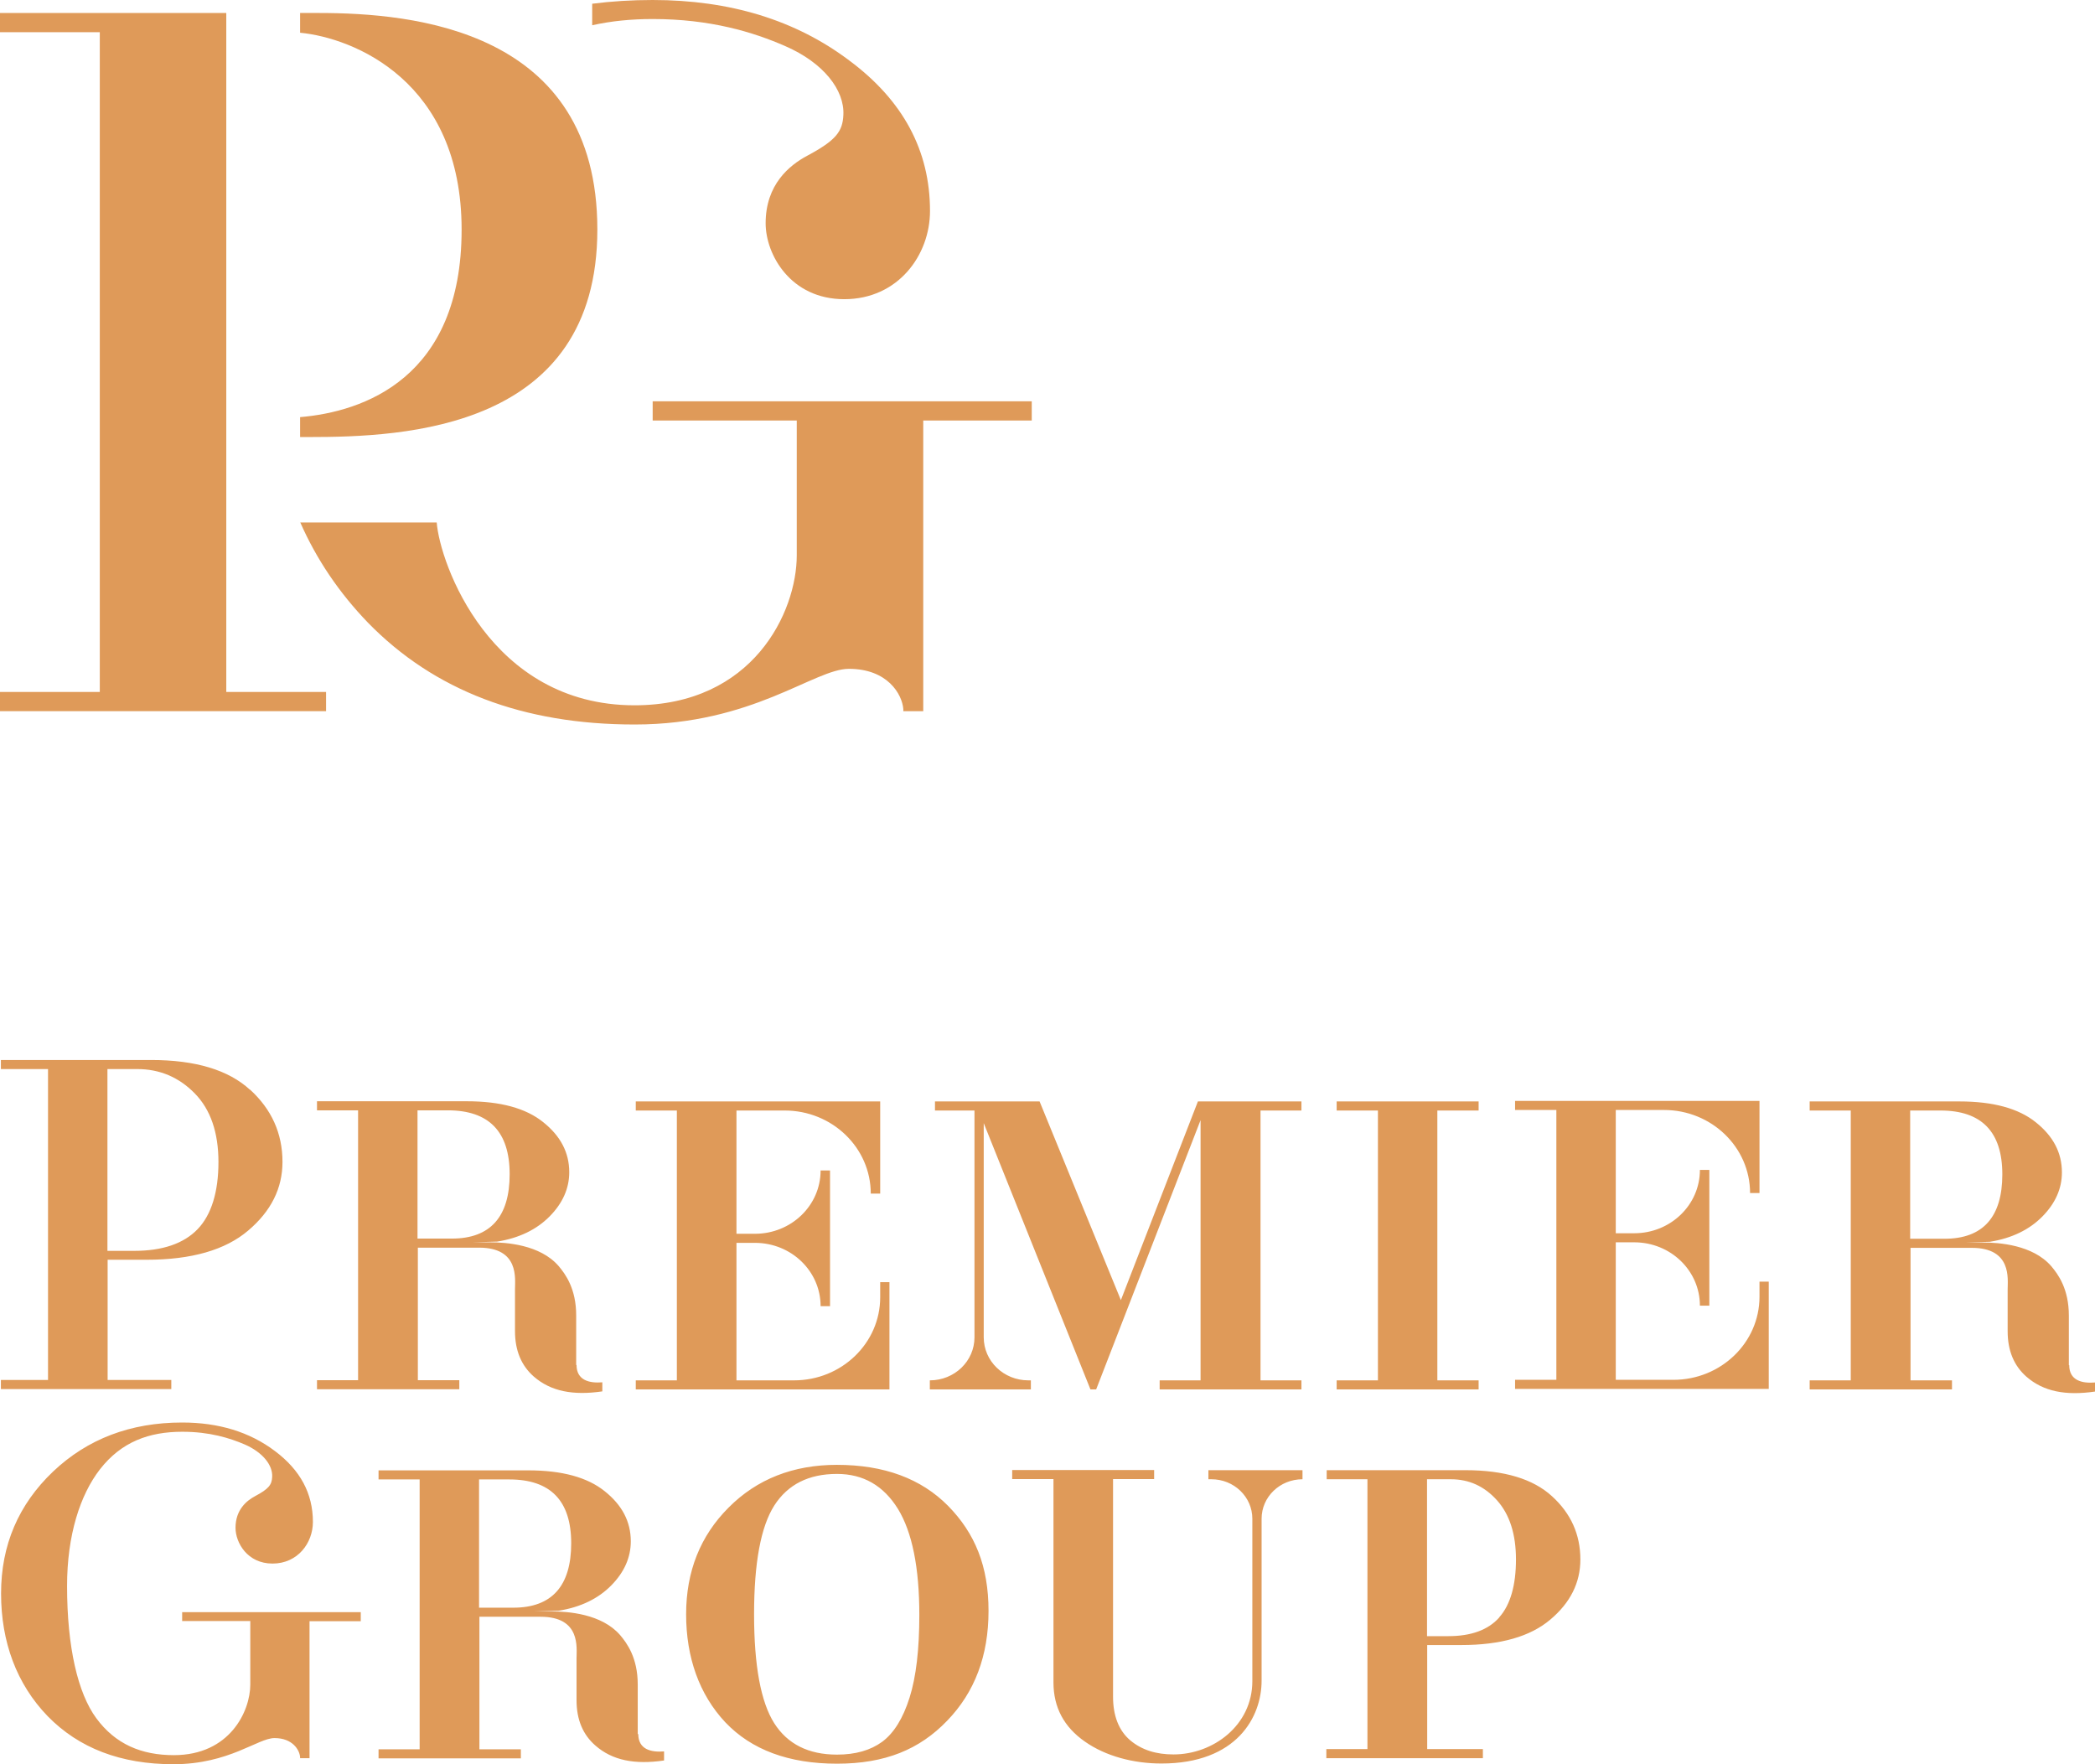
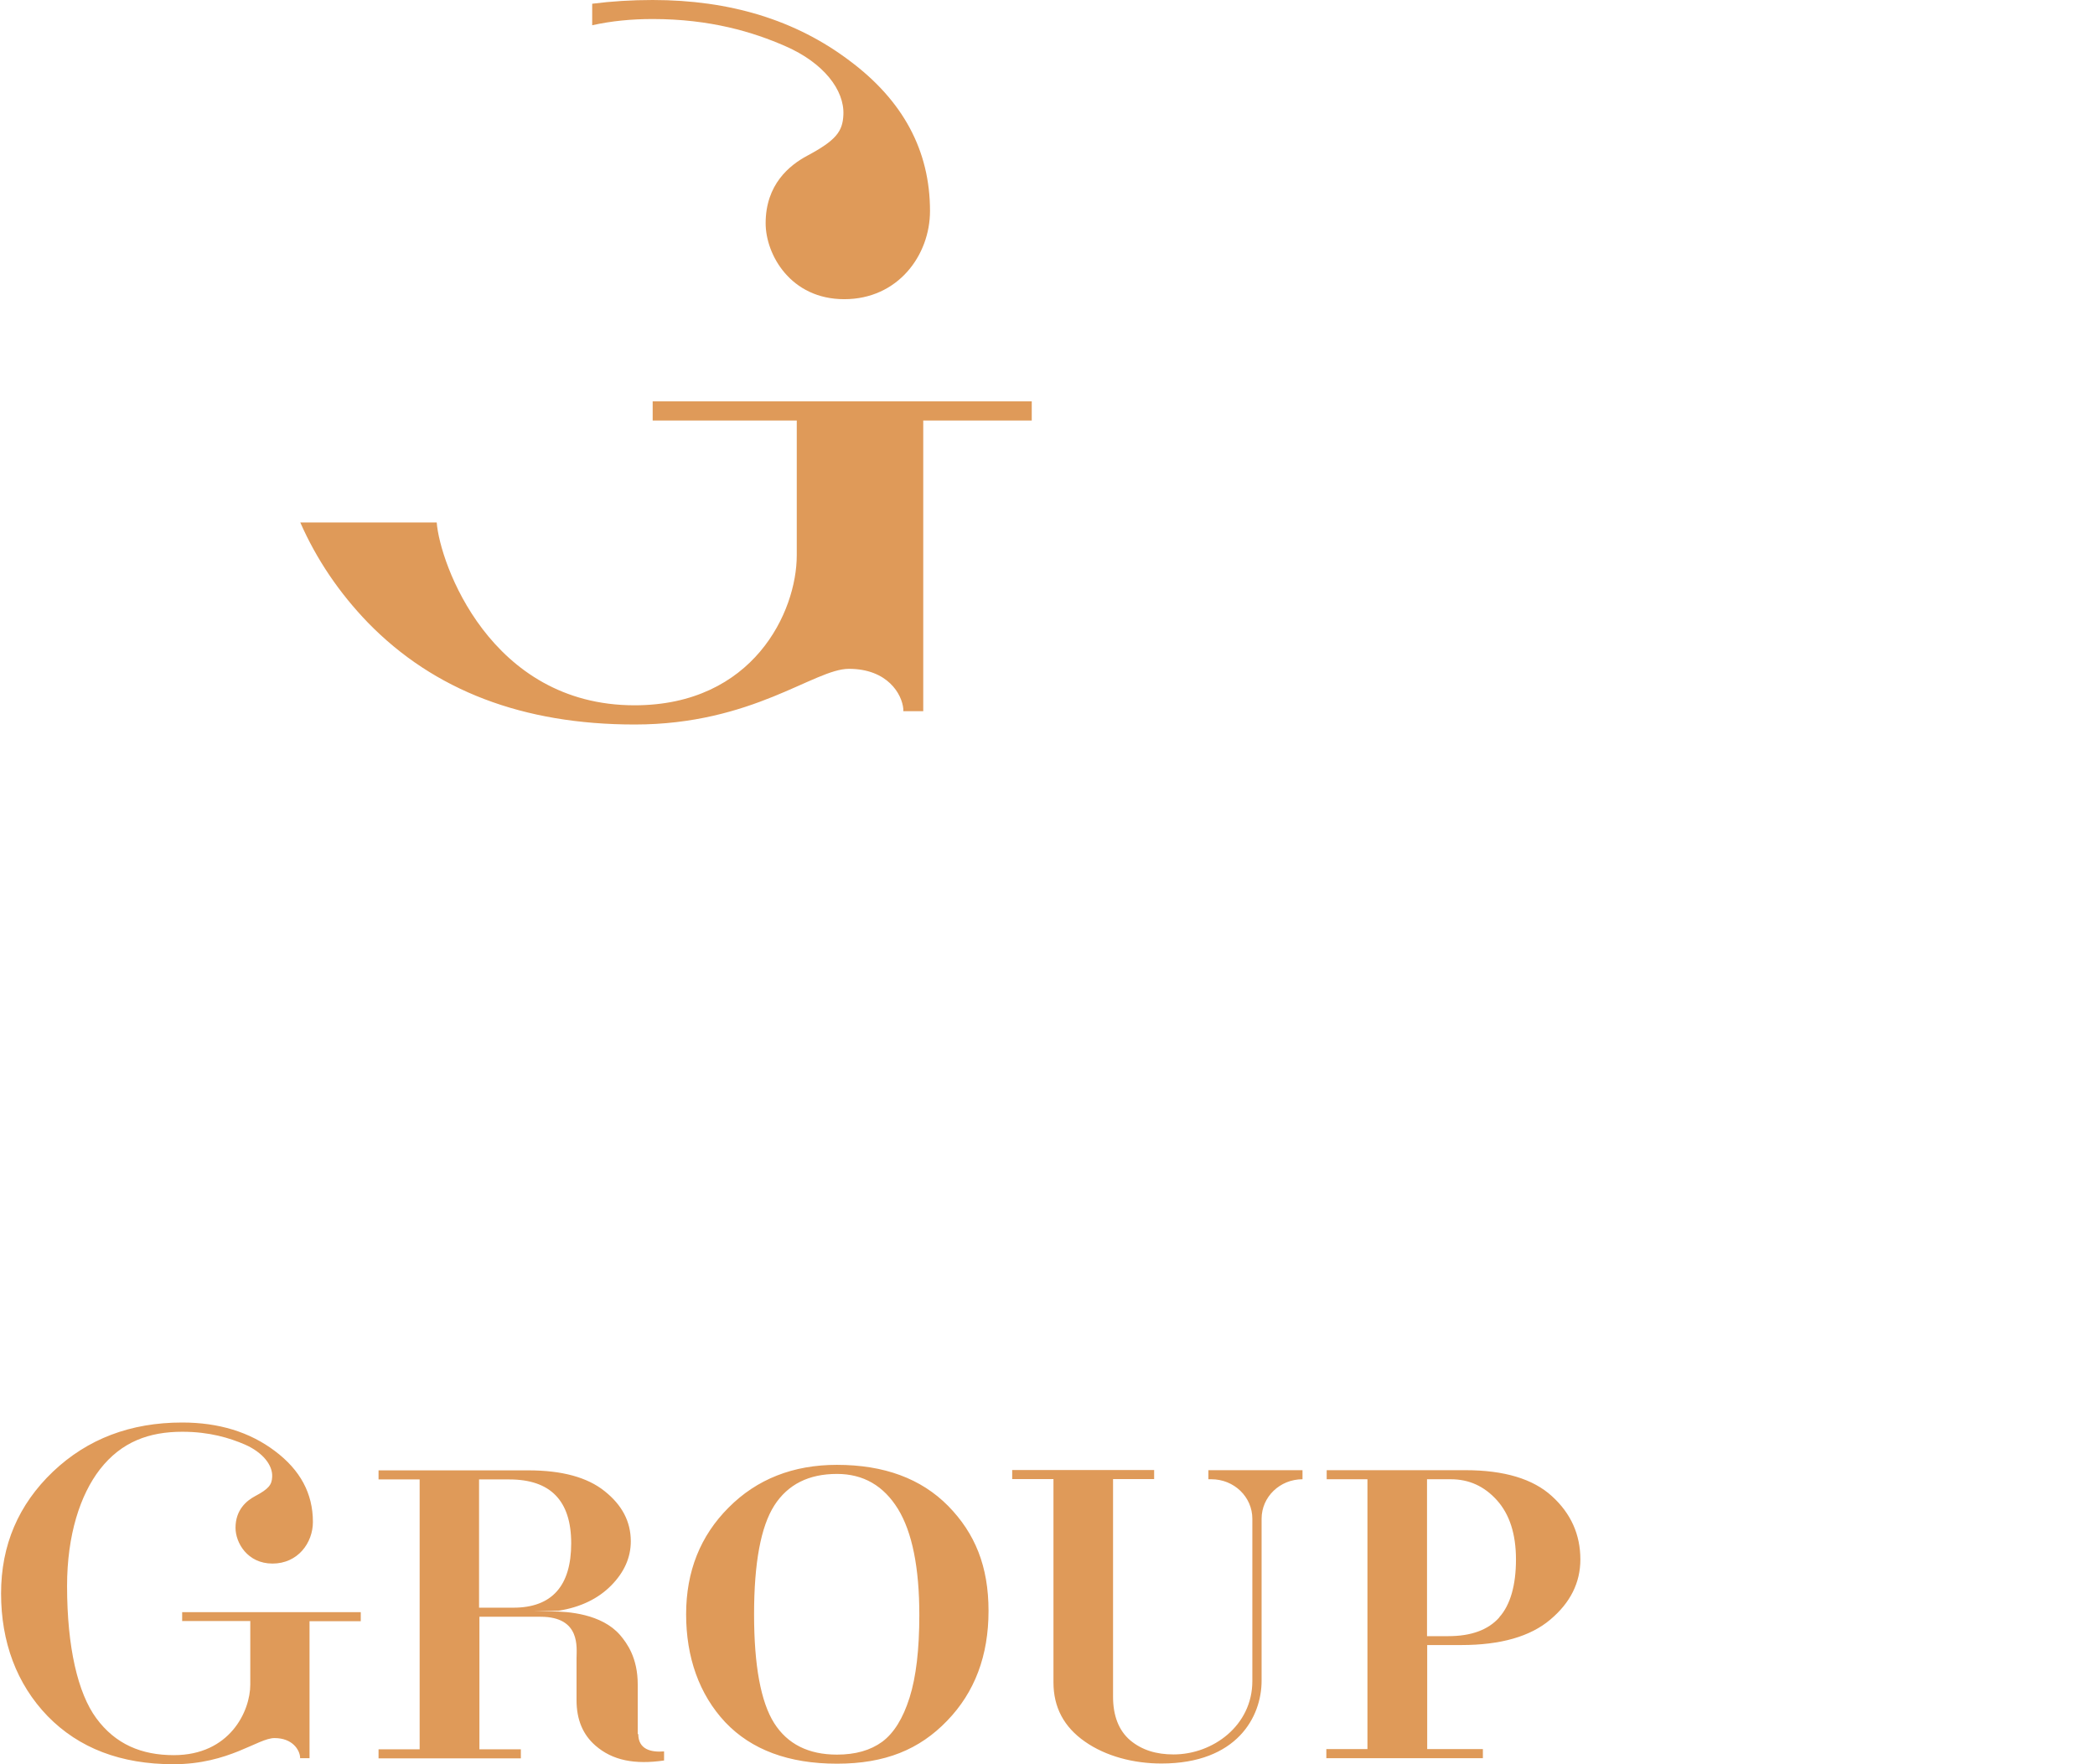
<svg xmlns="http://www.w3.org/2000/svg" width="228" height="192" viewBox="0 0 228 192" fill="none">
  <g id="Vector">
    <path d="M163.164 176.029C161.964 177.384 160.105 178.062 157.627 178.062H155.304V160.987H157.898C159.873 160.987 161.538 161.742 162.913 163.272C164.287 164.801 164.984 166.95 164.984 169.718C164.984 172.486 164.384 174.655 163.164 176.01M144.346 160.987H148.819V190.355H144.346V191.342H161.383V190.355H155.323V179.03H159.041C163.319 179.03 166.552 178.1 168.72 176.261C170.908 174.422 171.992 172.235 171.992 169.718C171.992 167.008 170.966 164.704 168.895 162.826C166.843 160.949 163.706 160 159.486 160H144.385V160.987M131.84 160.987C134.299 160.987 136.293 162.904 136.293 165.285V182.959C136.293 187.78 132.014 190.935 127.716 190.935C125.858 190.935 124.29 190.471 123.012 189.406C121.754 188.341 121.134 186.715 121.134 184.663V160.968H125.606V159.981H110.157V160.968H114.649V183.095C114.649 185.805 115.791 187.954 118.075 189.541C120.34 191.129 123.361 191.923 126.4 191.923C134.628 191.923 137.3 186.831 137.3 182.921V165.285C137.3 162.904 139.294 160.987 141.752 160.987V160H131.511V160.987H131.84ZM98.987 184.76C98.27 187.025 97.283 188.612 96.005 189.561C94.727 190.49 93.101 190.955 91.088 190.955C87.99 190.955 85.706 189.812 84.254 187.528C82.802 185.224 82.066 181.275 82.066 175.681C82.066 170.086 82.802 166.137 84.273 163.833C85.745 161.549 88.01 160.407 91.088 160.407C93.953 160.407 96.16 161.684 97.728 164.22C99.277 166.756 100.051 170.609 100.051 175.758C100.051 179.494 99.703 182.495 98.987 184.76ZM91.088 159.419C86.325 159.419 82.376 160.968 79.298 164.065C76.219 167.143 74.671 171.015 74.671 175.681C74.671 180.346 76.084 184.392 78.93 187.431C81.776 190.432 85.841 191.942 91.088 191.942C96.334 191.942 100.071 190.393 103.071 187.276C106.092 184.16 107.582 180.172 107.582 175.313C107.582 170.454 106.111 166.872 103.188 163.891C100.245 160.91 96.218 159.419 91.068 159.419M52.136 174.964V161.007H55.427C59.919 161.007 62.164 163.33 62.164 167.956C62.164 172.583 60.074 174.964 55.872 174.964H52.117H52.136ZM69.405 188.728C69.405 188.728 69.405 185.534 69.405 183.327C69.405 180.423 68.243 178.836 67.488 177.946C65.475 175.623 61.797 175.371 60.035 175.371H58.118L60.809 175.293C63.21 174.906 65.107 173.977 66.52 172.544C67.933 171.112 68.65 169.505 68.65 167.743C68.65 165.595 67.701 163.794 65.804 162.284C63.926 160.774 61.158 160.019 57.499 160.019H41.198V161.007H45.67V190.374H41.198V191.361H56.685V190.374H52.175V175.952H58.834C63.229 175.952 62.745 179.339 62.745 180.482V185.031C62.745 187.16 63.442 188.786 64.797 189.967C66.656 191.593 69.076 192.058 72.27 191.593V190.606C70.857 190.722 69.463 190.393 69.463 188.709M19.844 176.416H27.239V183.327C27.239 186.231 25.013 191.013 18.915 191.013C15.411 191.013 12.565 189.832 10.474 186.986C8.48 184.276 7.299 179.281 7.299 172.603C7.299 167.047 8.731 162.671 10.88 159.903C13.223 156.903 16.224 155.818 19.844 155.818C22.806 155.818 24.994 156.496 26.659 157.212C28.595 158.064 29.698 159.458 29.62 160.736C29.582 161.587 29.253 162.033 27.762 162.826C26.852 163.31 25.632 164.298 25.632 166.272C25.632 167.879 26.91 170.163 29.659 170.163C32.408 170.163 34.054 167.918 34.054 165.633C34.054 162.536 32.679 159.981 29.911 157.909C27.162 155.838 23.793 154.812 19.825 154.812C14.21 154.812 9.525 156.593 5.769 160.155C2.014 163.736 0.116 168.15 0.116 173.416C0.116 178.681 1.801 183.269 5.189 186.773C8.596 190.258 13.145 192 18.876 192C24.936 192 28.072 189.154 29.872 189.154C31.847 189.154 32.602 190.451 32.66 191.226V191.342H33.686V176.436H39.262V175.448H19.825V176.436L19.844 176.416Z" fill="#DF9A59" />
-     <path d="M137.183 120.857H141.636V119.869H130.369L121.986 141.493L113.139 119.869H101.755V120.857H106.053V145.539C106.053 148.133 103.885 150.224 101.194 150.224V151.211H112.19V150.224H111.919C109.228 150.224 107.06 148.133 107.06 145.539V122.231L118.675 151.211H119.295L130.659 121.902V150.224H126.206V151.211H141.636V150.224H137.183V120.857ZM95.792 139.538V141.183C95.792 146.178 91.591 150.224 86.422 150.224H80.15V135.26H82.163C86.112 135.26 89.307 138.338 89.307 142.151H90.333V127.381H89.307C89.307 131.194 86.112 134.272 82.163 134.272H80.15V120.857H85.396C90.565 120.857 94.766 124.903 94.766 129.897H95.792V119.869H69.192V120.857H73.664V150.224H69.192V151.211H96.799V139.538H95.773H95.792ZM145.469 120.857H149.961V150.224H145.469V151.211H160.918V150.224H156.427V120.857H160.918V119.869H145.469V120.857ZM207.885 134.814V120.857H211.176C215.668 120.857 217.914 123.18 217.914 127.806C217.914 132.433 215.823 134.814 211.622 134.814H207.885ZM225.154 148.578V143.177C225.154 140.273 223.993 138.686 223.238 137.796C221.224 135.472 217.546 135.221 215.784 135.221H213.867L216.558 135.143C218.959 134.756 220.856 133.827 222.27 132.394C223.683 130.962 224.399 129.355 224.399 127.593C224.399 125.445 223.45 123.644 221.553 122.134C219.675 120.624 216.907 119.869 213.248 119.869H196.947V120.857H201.419V150.224H196.947V151.211H212.435V150.224H207.924V135.802H214.584C218.978 135.802 218.494 139.189 218.494 140.332V144.881C218.494 147.01 219.191 148.636 220.527 149.817C222.386 151.443 224.806 151.908 228 151.443V150.456C226.587 150.572 225.193 150.243 225.193 148.559M45.438 134.795V120.837H48.729C53.22 120.837 55.466 123.16 55.466 127.787C55.466 132.414 53.375 134.795 49.174 134.795H45.438ZM62.706 148.559V143.158C62.706 140.254 61.545 138.667 60.79 137.776C58.776 135.453 55.098 135.201 53.336 135.201H51.42L54.111 135.124C56.511 134.737 58.408 133.808 59.822 132.375C61.235 130.943 61.951 129.336 61.951 127.574C61.951 125.425 61.003 123.625 59.105 122.115C57.228 120.605 54.459 119.85 50.8 119.85H34.499V120.837H38.971V150.204H34.499V151.192H49.987V150.204H45.476V135.782H52.136C56.531 135.782 56.047 139.17 56.047 140.312V144.861C56.047 146.991 56.744 148.617 58.079 149.798C59.938 151.424 62.358 151.889 65.552 151.424V150.437C64.139 150.553 62.745 150.224 62.745 148.54M21.509 133.769C19.999 135.337 17.695 136.131 14.597 136.131H11.693V116.346H14.927C17.385 116.346 19.476 117.237 21.199 118.998C22.922 120.76 23.774 123.257 23.774 126.471C23.774 129.684 23.019 132.201 21.509 133.769ZM27.201 118.592C24.858 116.443 21.276 115.359 16.436 115.359H0.097V116.346H5.227V150.185H0.097V151.172H18.643V150.185H11.713V137.099H15.953C20.851 137.099 24.529 136.034 27.007 133.924C29.504 131.814 30.743 129.316 30.743 126.451C30.743 123.354 29.562 120.721 27.201 118.572M191.487 139.48V141.125C191.487 146.12 187.286 150.166 182.117 150.166H175.845V135.201H177.858C181.808 135.201 185.002 138.279 185.002 142.093H186.028V127.322H185.002C185.002 131.136 181.808 134.214 177.858 134.214H175.845V120.799H181.091C186.26 120.799 190.461 124.845 190.461 129.839H191.487V119.811H164.887V120.799H169.379V150.166H164.887V151.153H192.494V139.48H191.468H191.487Z" fill="#DF9A59" />
    <path d="M64.449 2.749C66.52 2.284 68.727 2.071 71.031 2.071C77.304 2.071 81.969 3.485 85.493 5.033C89.616 6.834 91.92 9.796 91.785 12.506C91.707 14.306 90.991 15.274 87.835 16.958C85.919 17.984 83.325 20.075 83.325 24.295C83.325 27.702 86.035 32.561 91.882 32.561C97.728 32.561 101.213 27.78 101.213 22.959C101.213 16.397 98.29 10.938 92.424 6.582C86.596 2.188 79.453 0 71.031 0C68.766 0 66.559 0.136 64.449 0.407V2.768V2.749Z" fill="#DF9A59" />
    <path d="M71.031 43.673V45.764H86.712V60.438C86.712 66.594 81.969 76.757 69.056 76.757C53.317 76.757 47.857 61.251 47.528 56.857H32.679C34.441 60.864 36.9 64.503 40.036 67.756C47.238 75.151 56.917 78.848 69.075 78.848C81.93 78.848 88.609 72.789 92.385 72.789C96.586 72.789 98.173 75.538 98.309 77.164V77.396H100.477V45.764H112.286V43.673H71.031Z" fill="#DF9A59" />
-     <path d="M24.626 1.413H0V3.504H10.861V75.305H0V77.396H35.486V75.305H24.626V1.413Z" fill="#DF9A59" />
-     <path d="M34.673 1.413H32.66V3.562C38.468 4.123 50.238 8.808 50.238 24.992C50.238 41.176 39.532 44.816 32.66 45.396V47.564H33.608C43.985 47.564 65.01 46.771 65.01 24.973C65.01 3.175 44.934 1.413 34.673 1.413Z" fill="#DF9A59" />
  </g>
</svg>